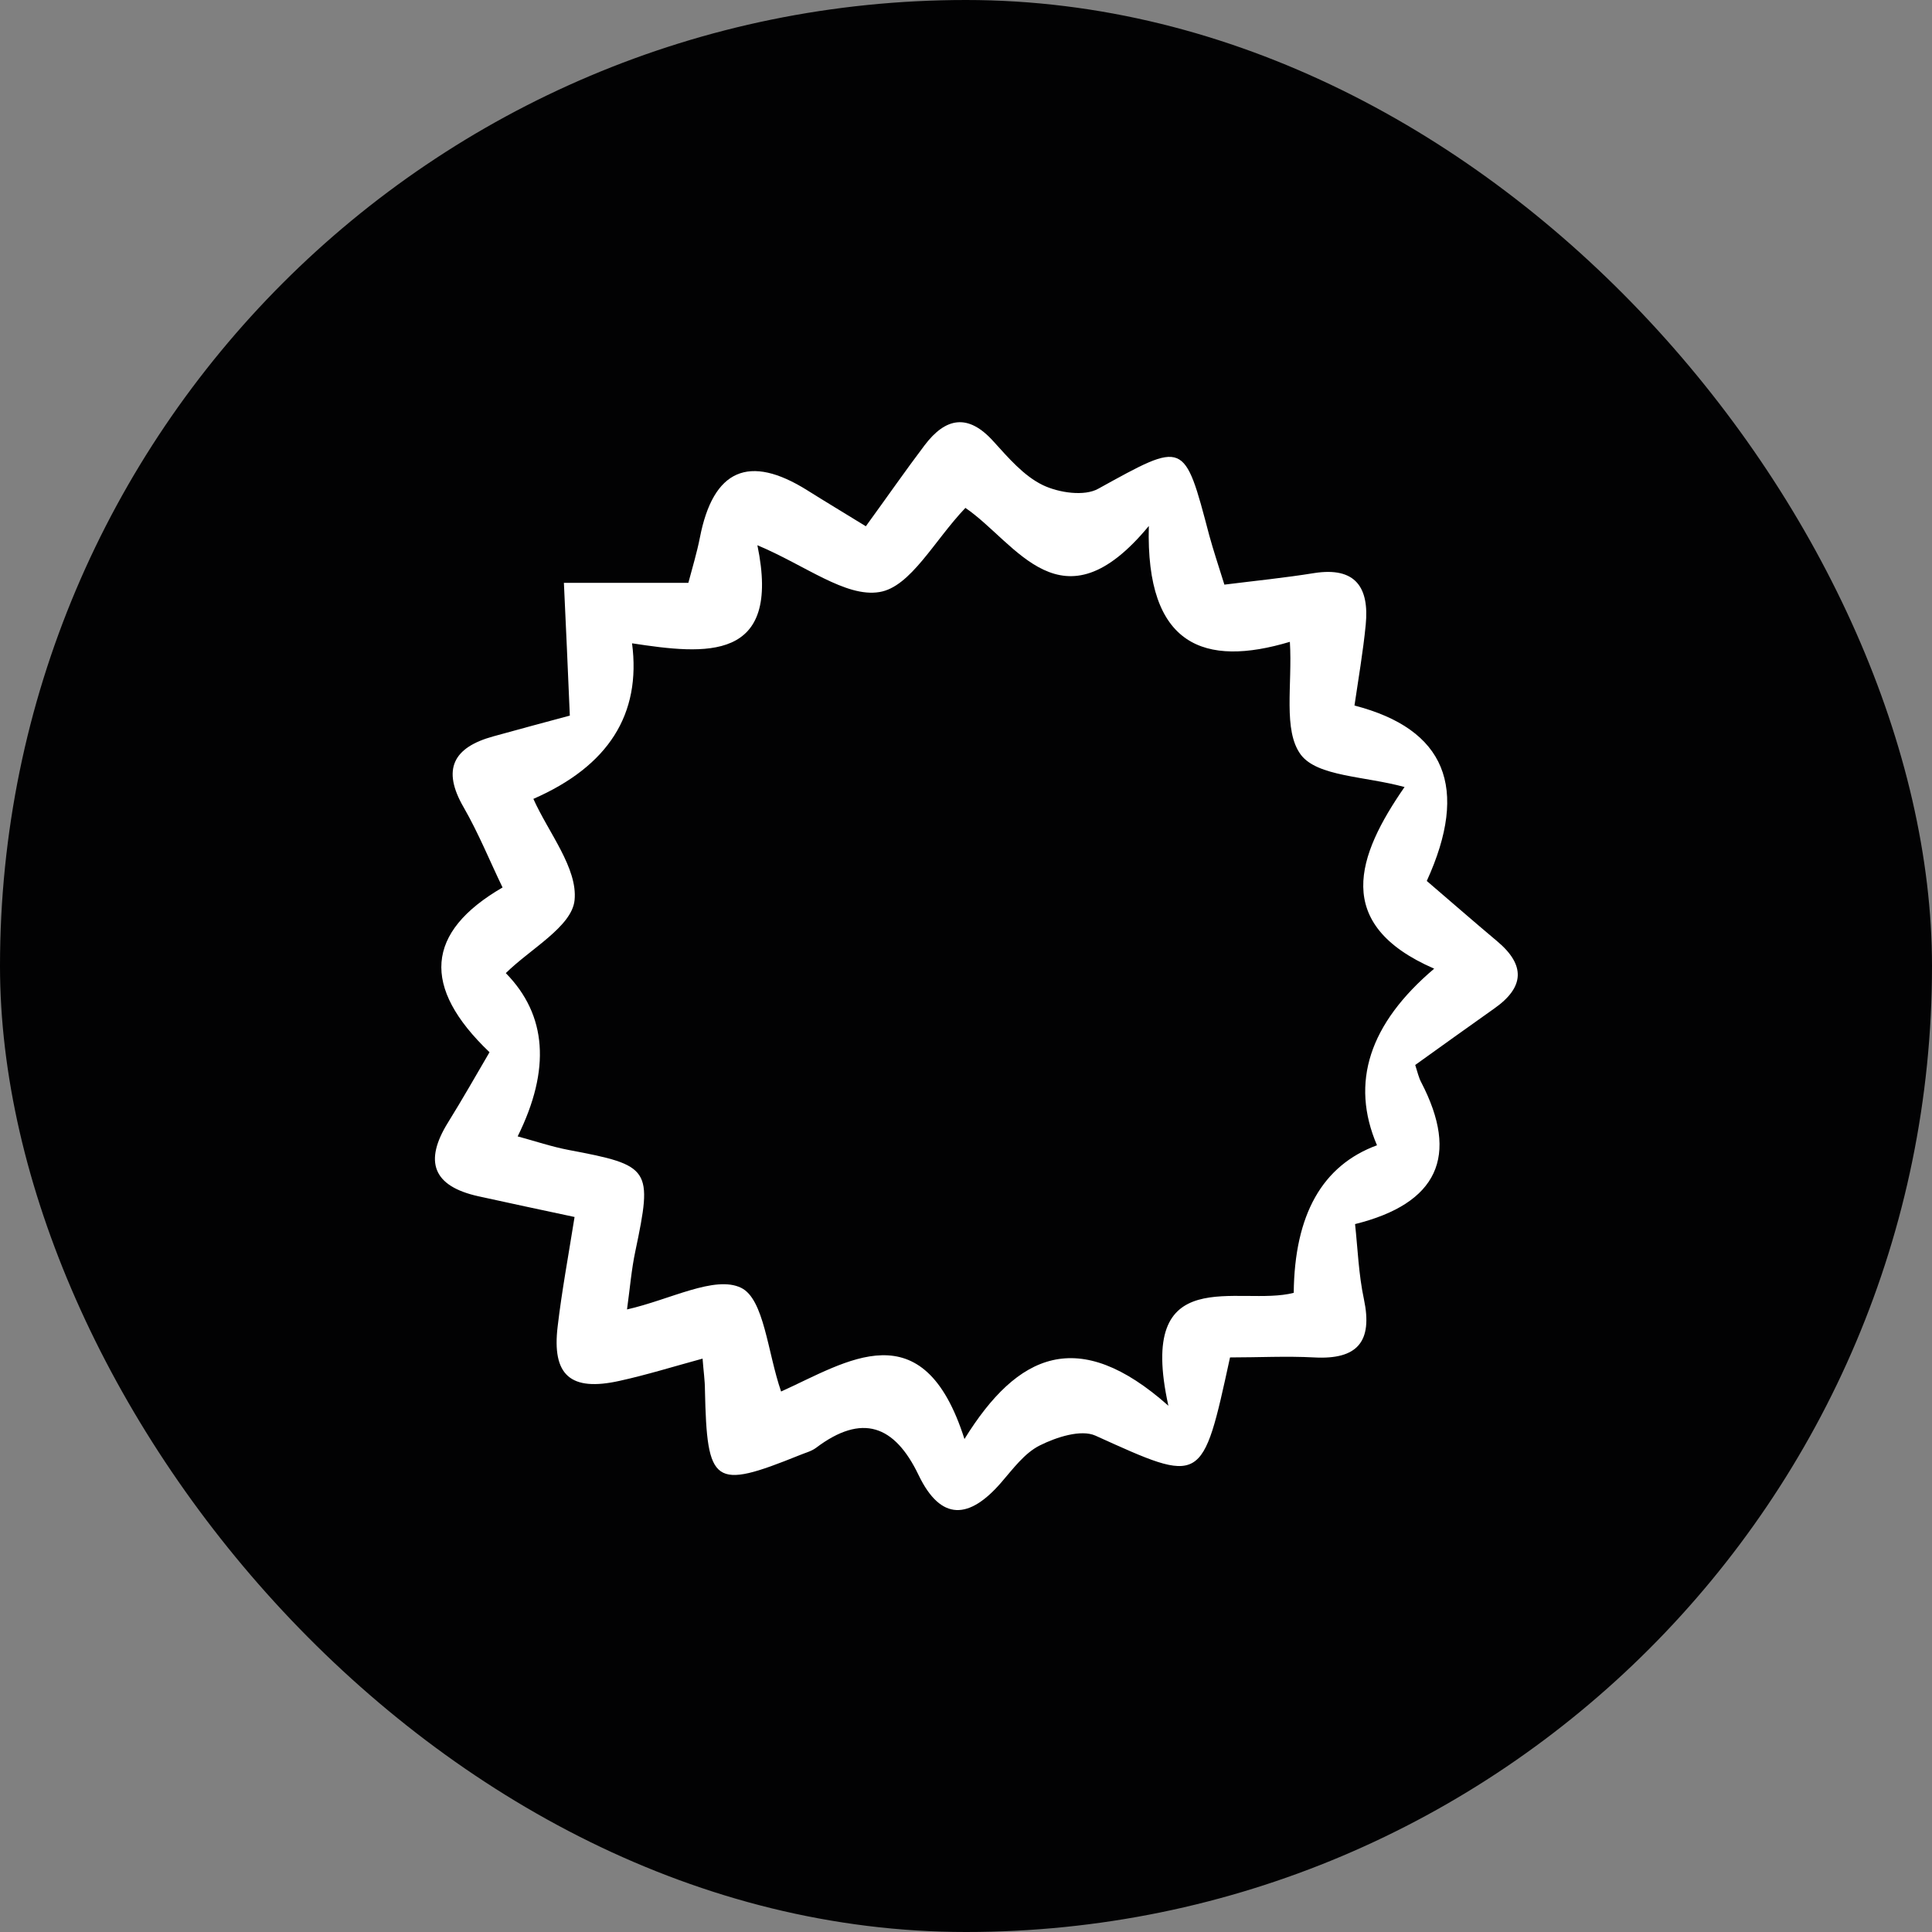
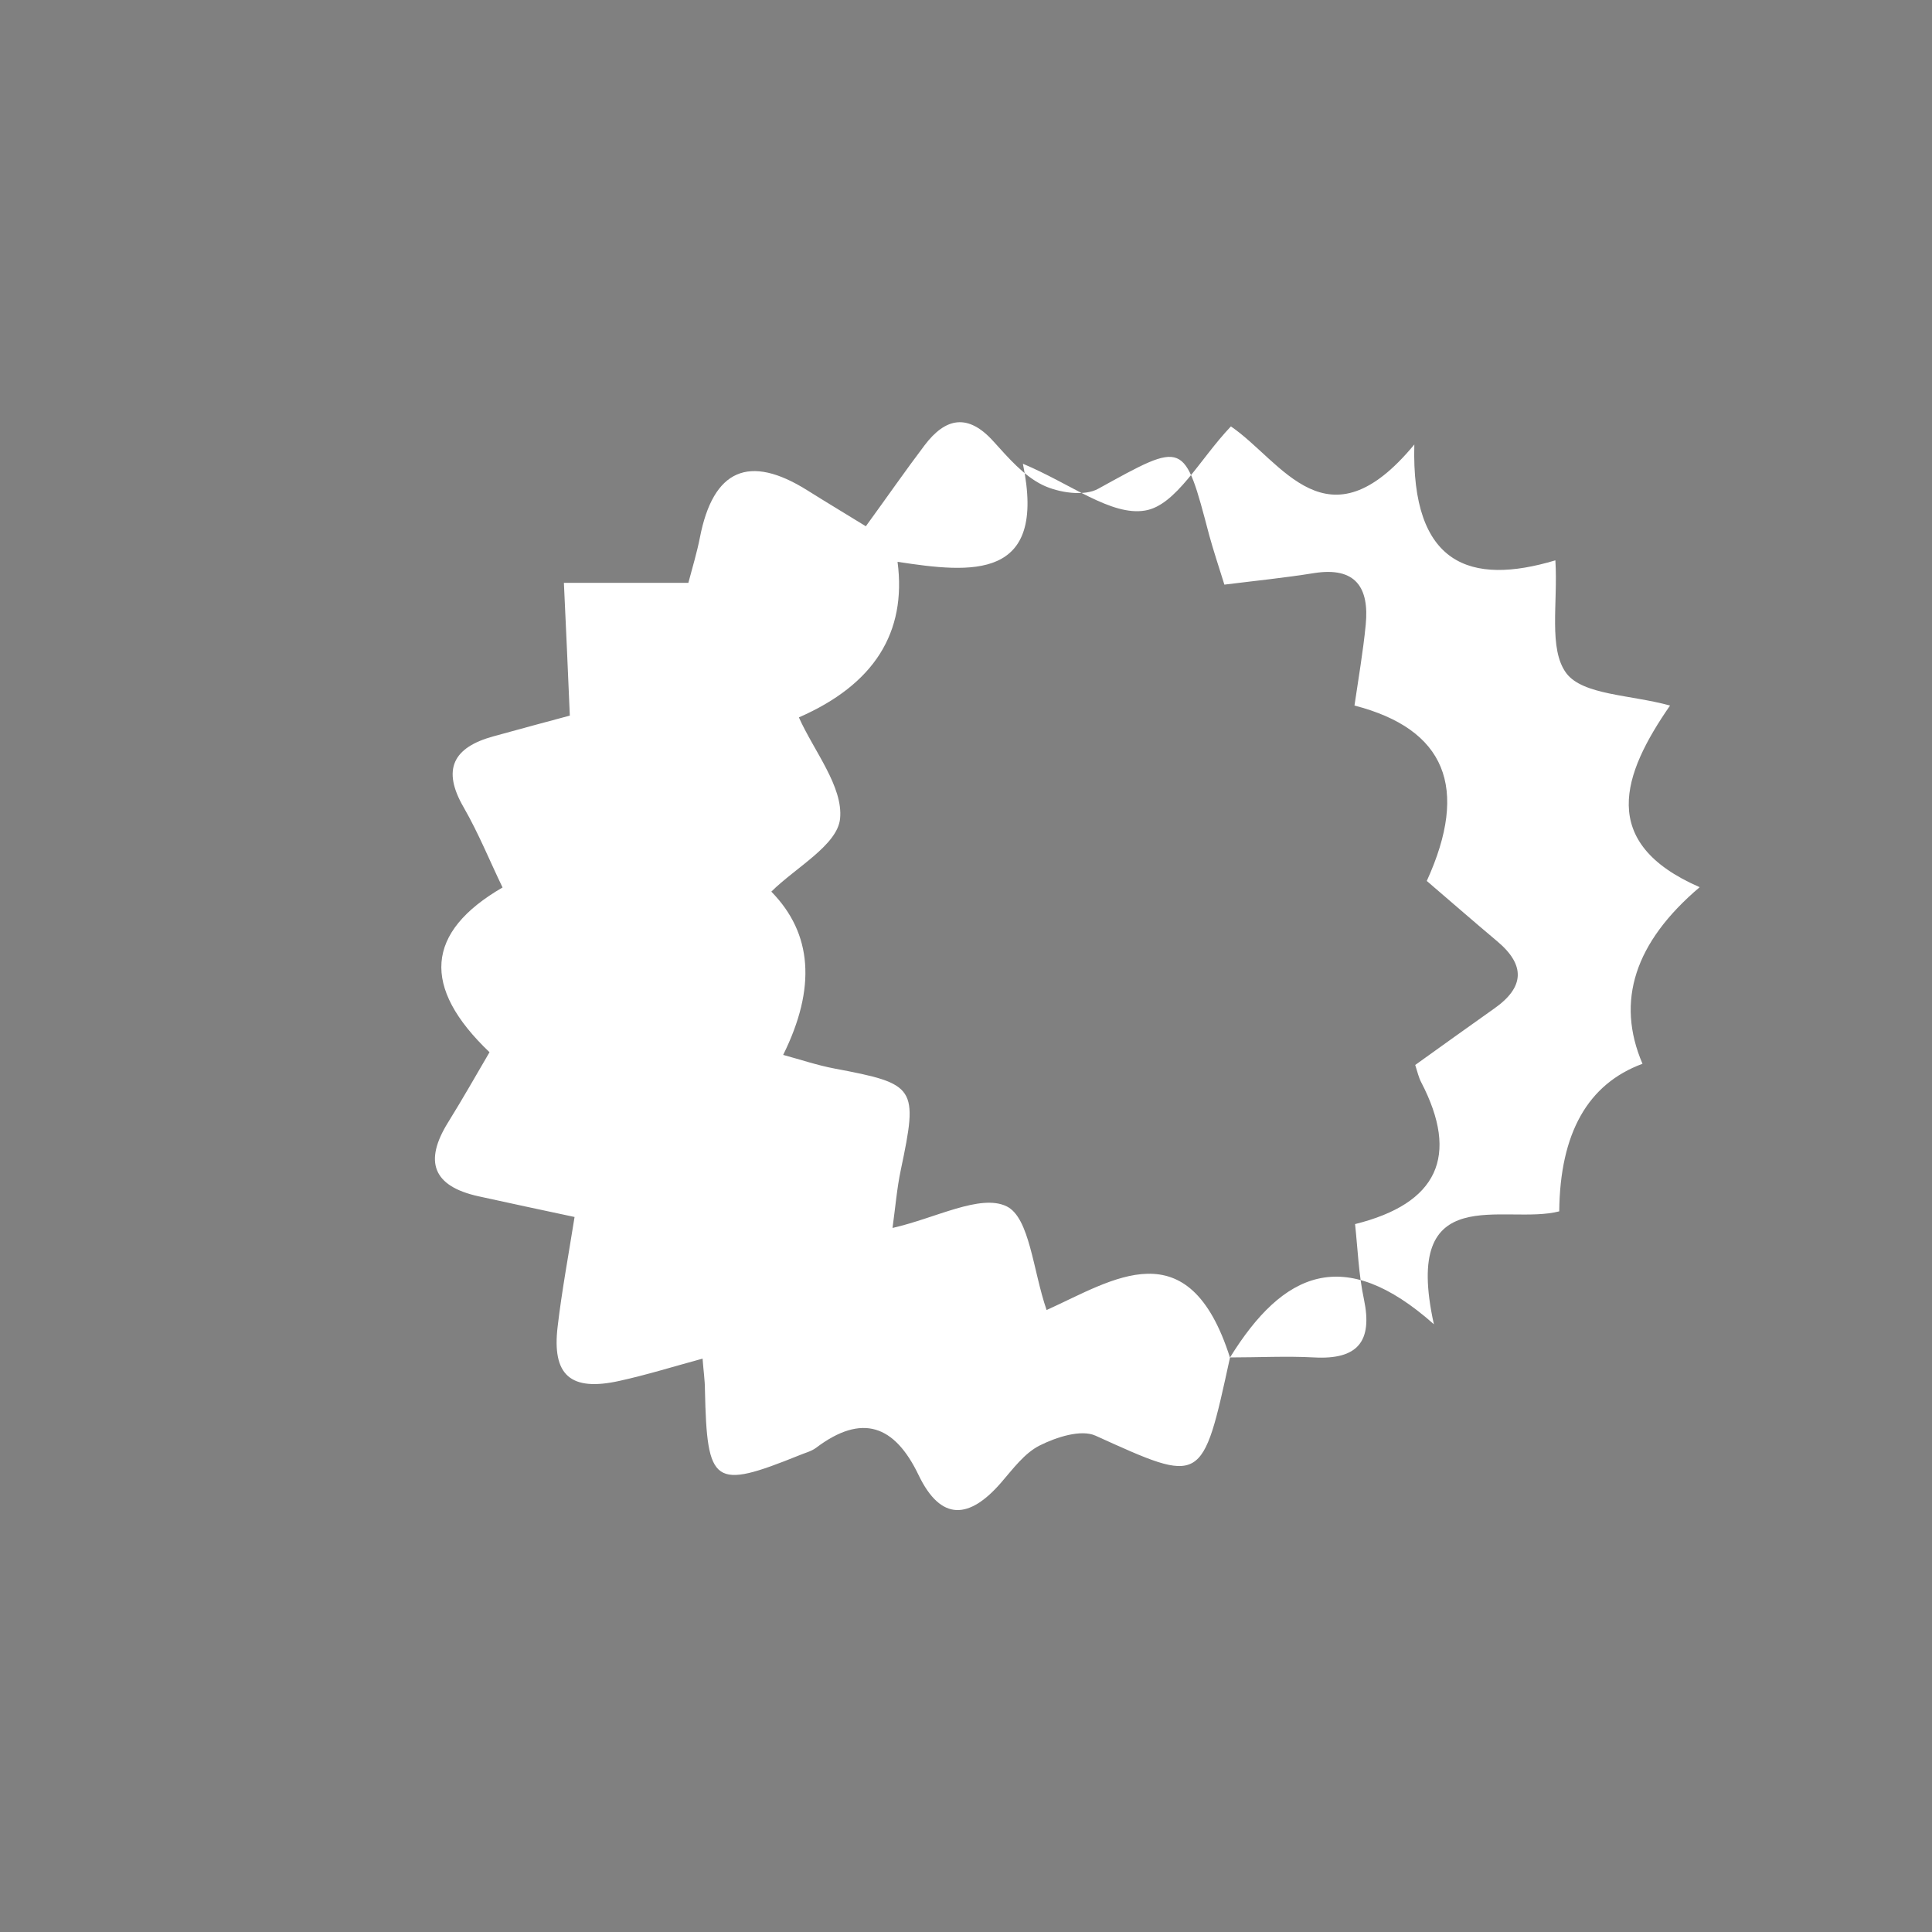
<svg xmlns="http://www.w3.org/2000/svg" id="Capa_2" data-name="Capa 2" viewBox="0 0 65.2 65.2">
  <rect x="0" y="0" width="65.2" height="65.2" fill="#808080" stroke="none" />
  <defs>
    <style>
      .cls-1 {
        fill: #020203;
      }

      .cls-2 {
        fill: #fff;
      }
    </style>
  </defs>
  <g id="Iconos">
    <g>
-       <rect class="cls-1" x="0" y="0" width="65.2" height="65.2" rx="32.6" ry="32.6" />
      <g id="S1c7bn.tif">
-         <path class="cls-2" d="M41.51,45.81c-.94,4.32-.92,4.28-4.54,2.64-.49-.22-1.32.05-1.88.33-.52.26-.91.8-1.31,1.26-1.06,1.22-2.02,1.32-2.78-.26-.81-1.69-1.91-2.09-3.46-.92-.16.12-.37.17-.56.25-2.9,1.17-3.12,1.01-3.19-2.2,0-.32-.05-.65-.08-1.06-.99.27-1.89.55-2.8.75-1.66.37-2.29-.19-2.09-1.84.14-1.19.36-2.37.57-3.69-1.17-.25-2.21-.47-3.25-.7-1.53-.34-1.84-1.17-1.02-2.49.49-.79.95-1.6,1.4-2.37q-3.46-3.3.44-5.56c-.43-.89-.81-1.83-1.31-2.7-.75-1.29-.35-2.03,1-2.4.9-.25,1.8-.49,2.58-.7-.07-1.61-.13-3.04-.2-4.48h4.2c.14-.53.29-1.02.39-1.53q.67-3.45,3.63-1.59c.62.39,1.24.76,1.97,1.21.72-.99,1.33-1.87,1.98-2.73.71-.94,1.47-1.09,2.33-.13.5.55,1.02,1.16,1.66,1.47.54.26,1.41.39,1.88.12,2.92-1.61,2.89-1.65,3.74,1.58.14.51.31,1.02.51,1.66,1.04-.13,2.04-.23,3.03-.39,1.41-.22,1.86.5,1.74,1.74-.09.92-.25,1.84-.38,2.73q4.6,1.19,2.44,5.92c.76.65,1.56,1.35,2.37,2.03.97.81.93,1.56-.1,2.28-.88.62-1.75,1.25-2.66,1.9.08.25.12.43.2.58q1.95,3.75-2.23,4.79c.09.83.12,1.7.3,2.54.3,1.43-.22,2.04-1.68,1.96-.93-.05-1.87,0-2.85,0ZM32.55,48.56c1.79-2.89,3.84-3.82,6.88-1.12-1.09-4.93,2.38-3.33,4.23-3.81q.04-3.96,2.81-4.98-1.36-3.17,1.93-5.96c-3.45-1.5-2.6-3.82-1-6.13-1.35-.37-2.94-.35-3.5-1.09-.61-.82-.28-2.35-.37-3.81-2.87.86-4.87.16-4.76-3.91-2.95,3.57-4.46.57-6.19-.61-1.05,1.1-1.85,2.67-2.9,2.84-1.14.19-2.5-.9-4.12-1.58.82,3.96-1.74,3.69-4.23,3.31q.47,3.59-3.33,5.25c.51,1.14,1.5,2.34,1.39,3.42-.09.89-1.49,1.64-2.32,2.46q2.08,2.12.4,5.51c.59.16,1.15.35,1.73.46,2.76.52,2.83.62,2.24,3.42-.13.61-.18,1.24-.28,1.96,1.46-.33,2.96-1.16,3.85-.73.78.38.89,2.17,1.35,3.5,2.22-1,4.79-2.8,6.19,1.61Z" />
+         <path class="cls-2" d="M41.51,45.81c-.94,4.32-.92,4.28-4.54,2.64-.49-.22-1.32.05-1.88.33-.52.26-.91.8-1.31,1.26-1.06,1.22-2.02,1.32-2.78-.26-.81-1.69-1.91-2.09-3.46-.92-.16.12-.37.17-.56.25-2.9,1.17-3.12,1.01-3.19-2.2,0-.32-.05-.65-.08-1.06-.99.27-1.89.55-2.8.75-1.66.37-2.29-.19-2.09-1.84.14-1.19.36-2.37.57-3.69-1.17-.25-2.21-.47-3.25-.7-1.53-.34-1.84-1.17-1.02-2.49.49-.79.95-1.6,1.4-2.37q-3.46-3.3.44-5.56c-.43-.89-.81-1.83-1.31-2.7-.75-1.29-.35-2.03,1-2.4.9-.25,1.8-.49,2.58-.7-.07-1.61-.13-3.04-.2-4.48h4.2c.14-.53.29-1.02.39-1.53q.67-3.45,3.63-1.59c.62.39,1.24.76,1.97,1.21.72-.99,1.33-1.87,1.98-2.73.71-.94,1.47-1.09,2.33-.13.5.55,1.02,1.16,1.66,1.47.54.26,1.41.39,1.88.12,2.92-1.61,2.89-1.65,3.74,1.58.14.51.31,1.02.51,1.66,1.04-.13,2.04-.23,3.03-.39,1.41-.22,1.86.5,1.74,1.74-.09.92-.25,1.84-.38,2.73q4.6,1.19,2.44,5.92c.76.65,1.56,1.35,2.37,2.03.97.81.93,1.56-.1,2.28-.88.62-1.75,1.25-2.66,1.9.08.25.12.43.2.58q1.95,3.75-2.23,4.79c.09.83.12,1.7.3,2.54.3,1.43-.22,2.04-1.68,1.96-.93-.05-1.87,0-2.85,0Zc1.79-2.89,3.84-3.82,6.88-1.12-1.09-4.93,2.38-3.33,4.23-3.81q.04-3.96,2.81-4.98-1.36-3.17,1.93-5.96c-3.45-1.5-2.6-3.82-1-6.13-1.35-.37-2.94-.35-3.5-1.09-.61-.82-.28-2.35-.37-3.81-2.87.86-4.87.16-4.76-3.91-2.95,3.57-4.46.57-6.19-.61-1.05,1.1-1.85,2.67-2.9,2.84-1.14.19-2.5-.9-4.12-1.58.82,3.96-1.74,3.69-4.23,3.31q.47,3.59-3.33,5.25c.51,1.14,1.5,2.34,1.39,3.42-.09.89-1.49,1.64-2.32,2.46q2.08,2.12.4,5.51c.59.16,1.15.35,1.73.46,2.76.52,2.83.62,2.24,3.42-.13.61-.18,1.24-.28,1.96,1.46-.33,2.96-1.16,3.85-.73.78.38.89,2.17,1.35,3.5,2.22-1,4.79-2.8,6.19,1.61Z" />
      </g>
    </g>
  </g>
</svg>